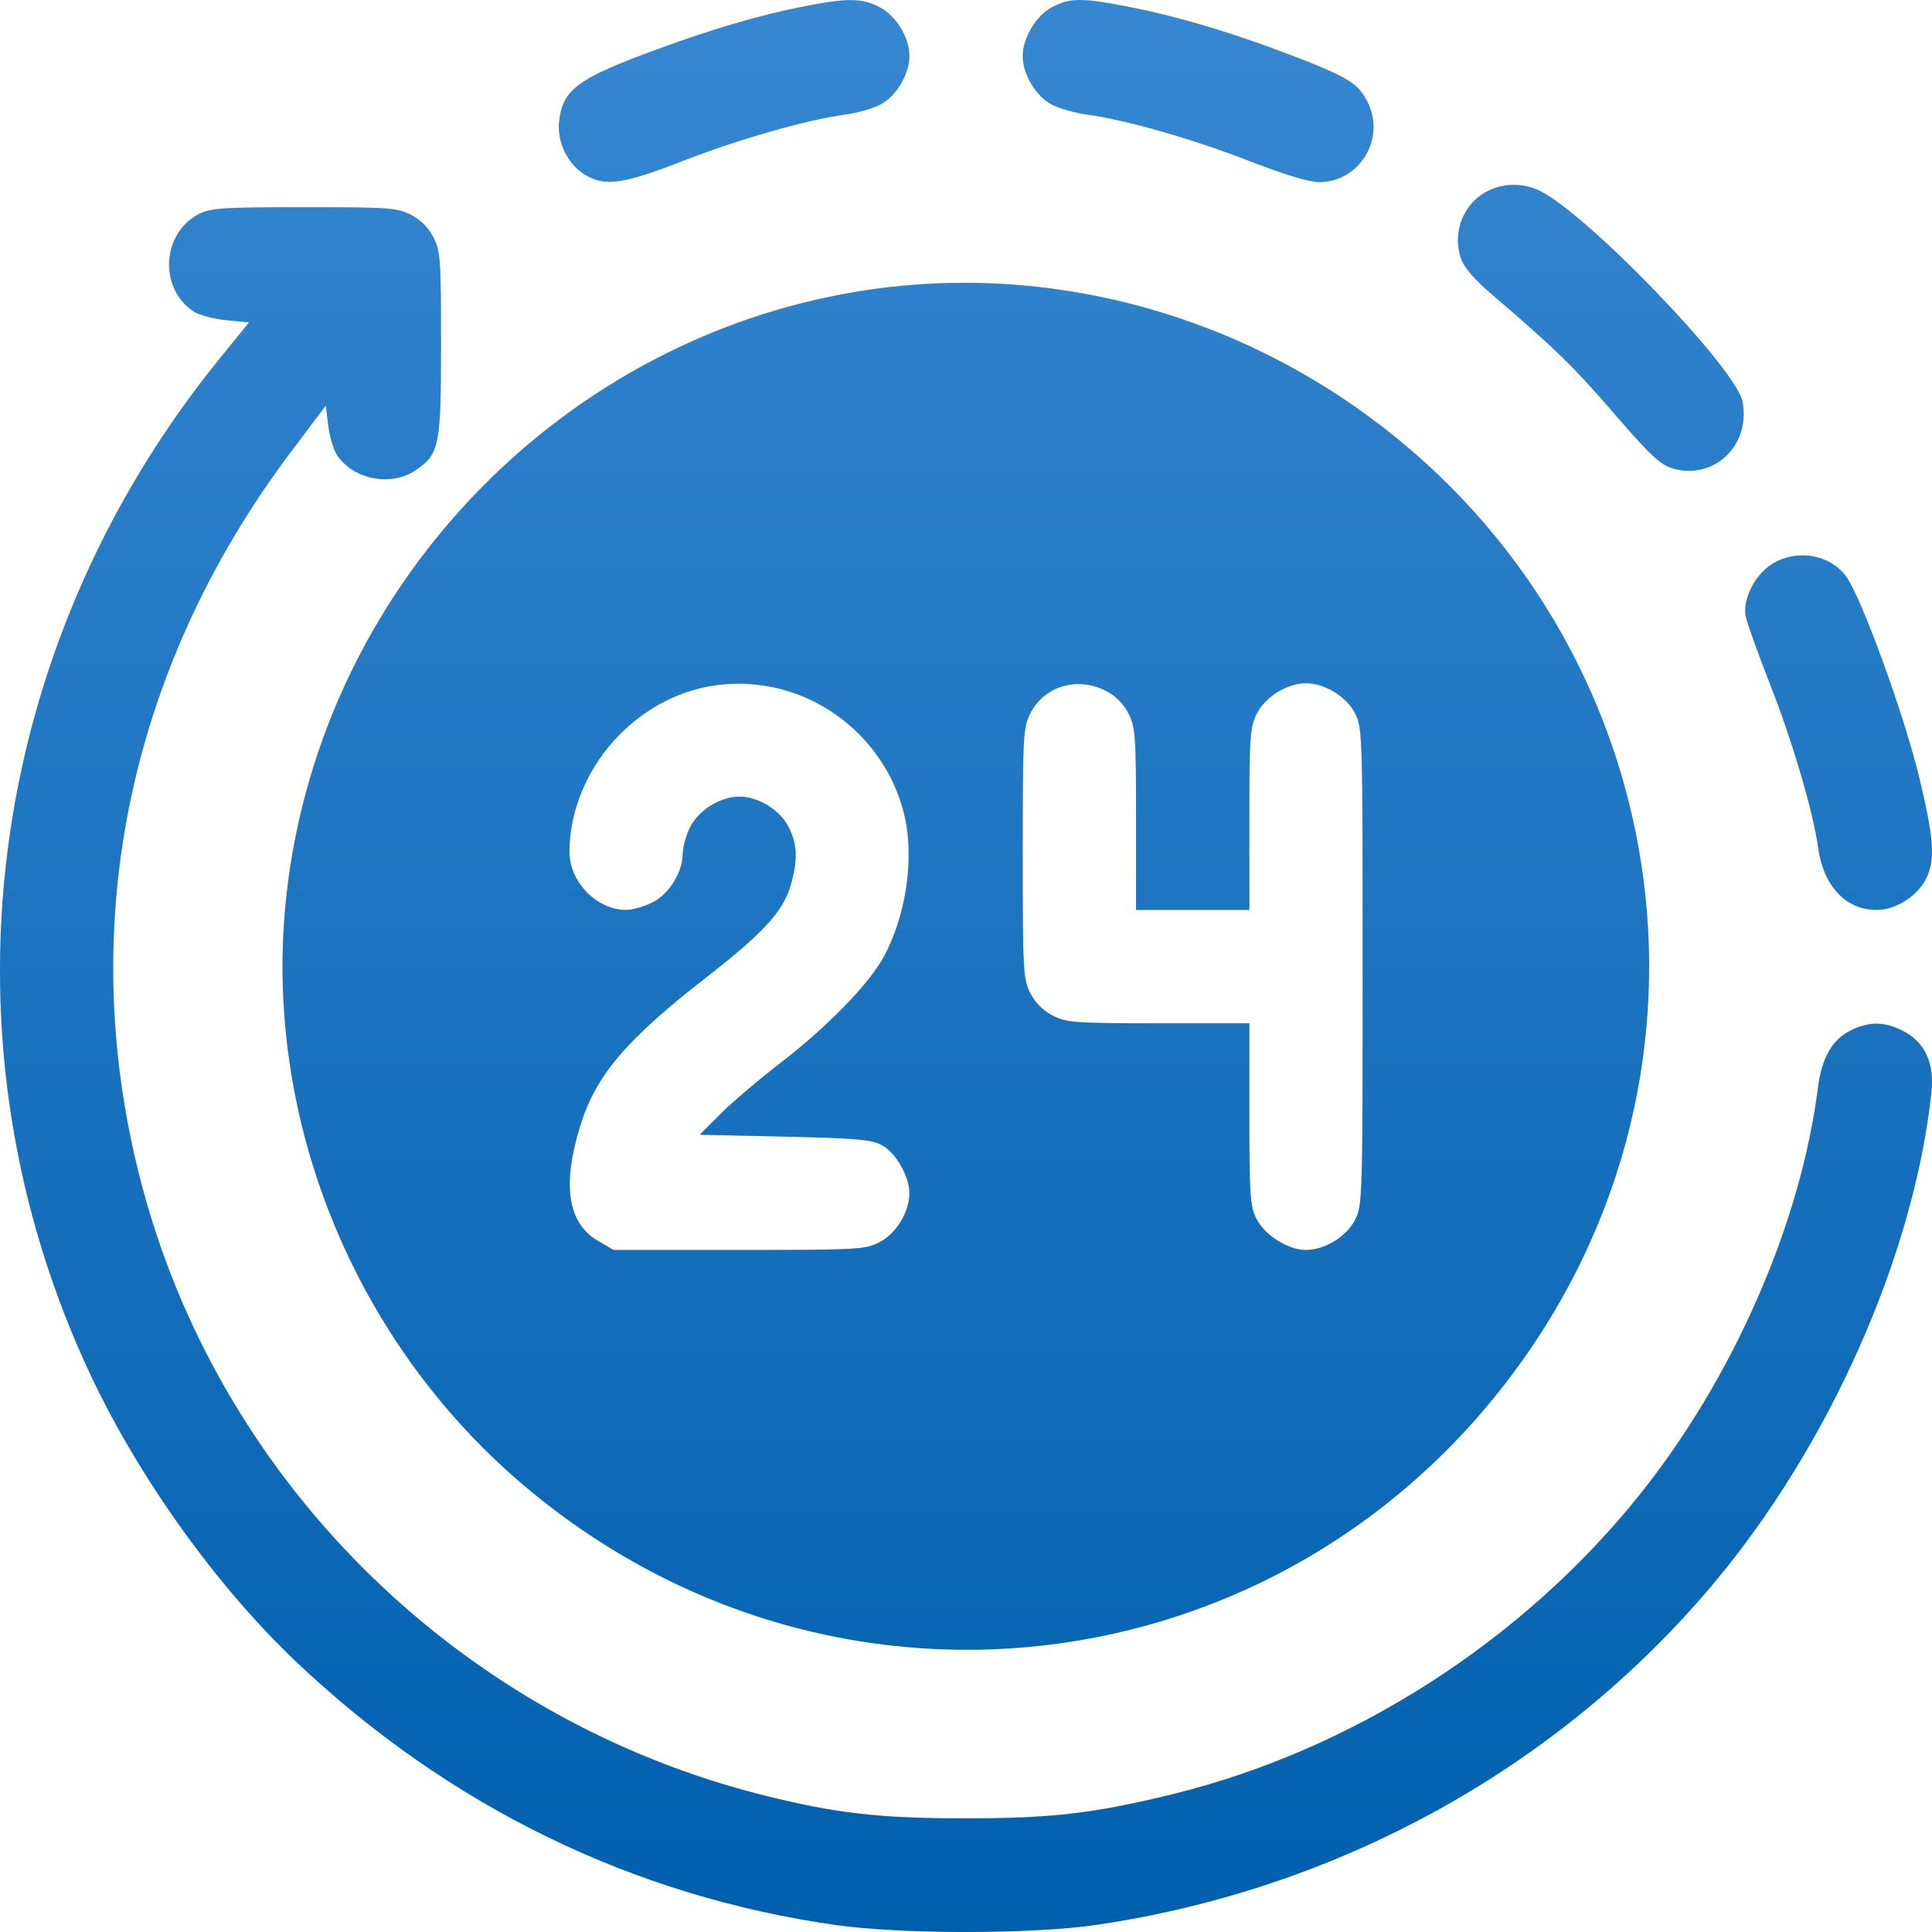
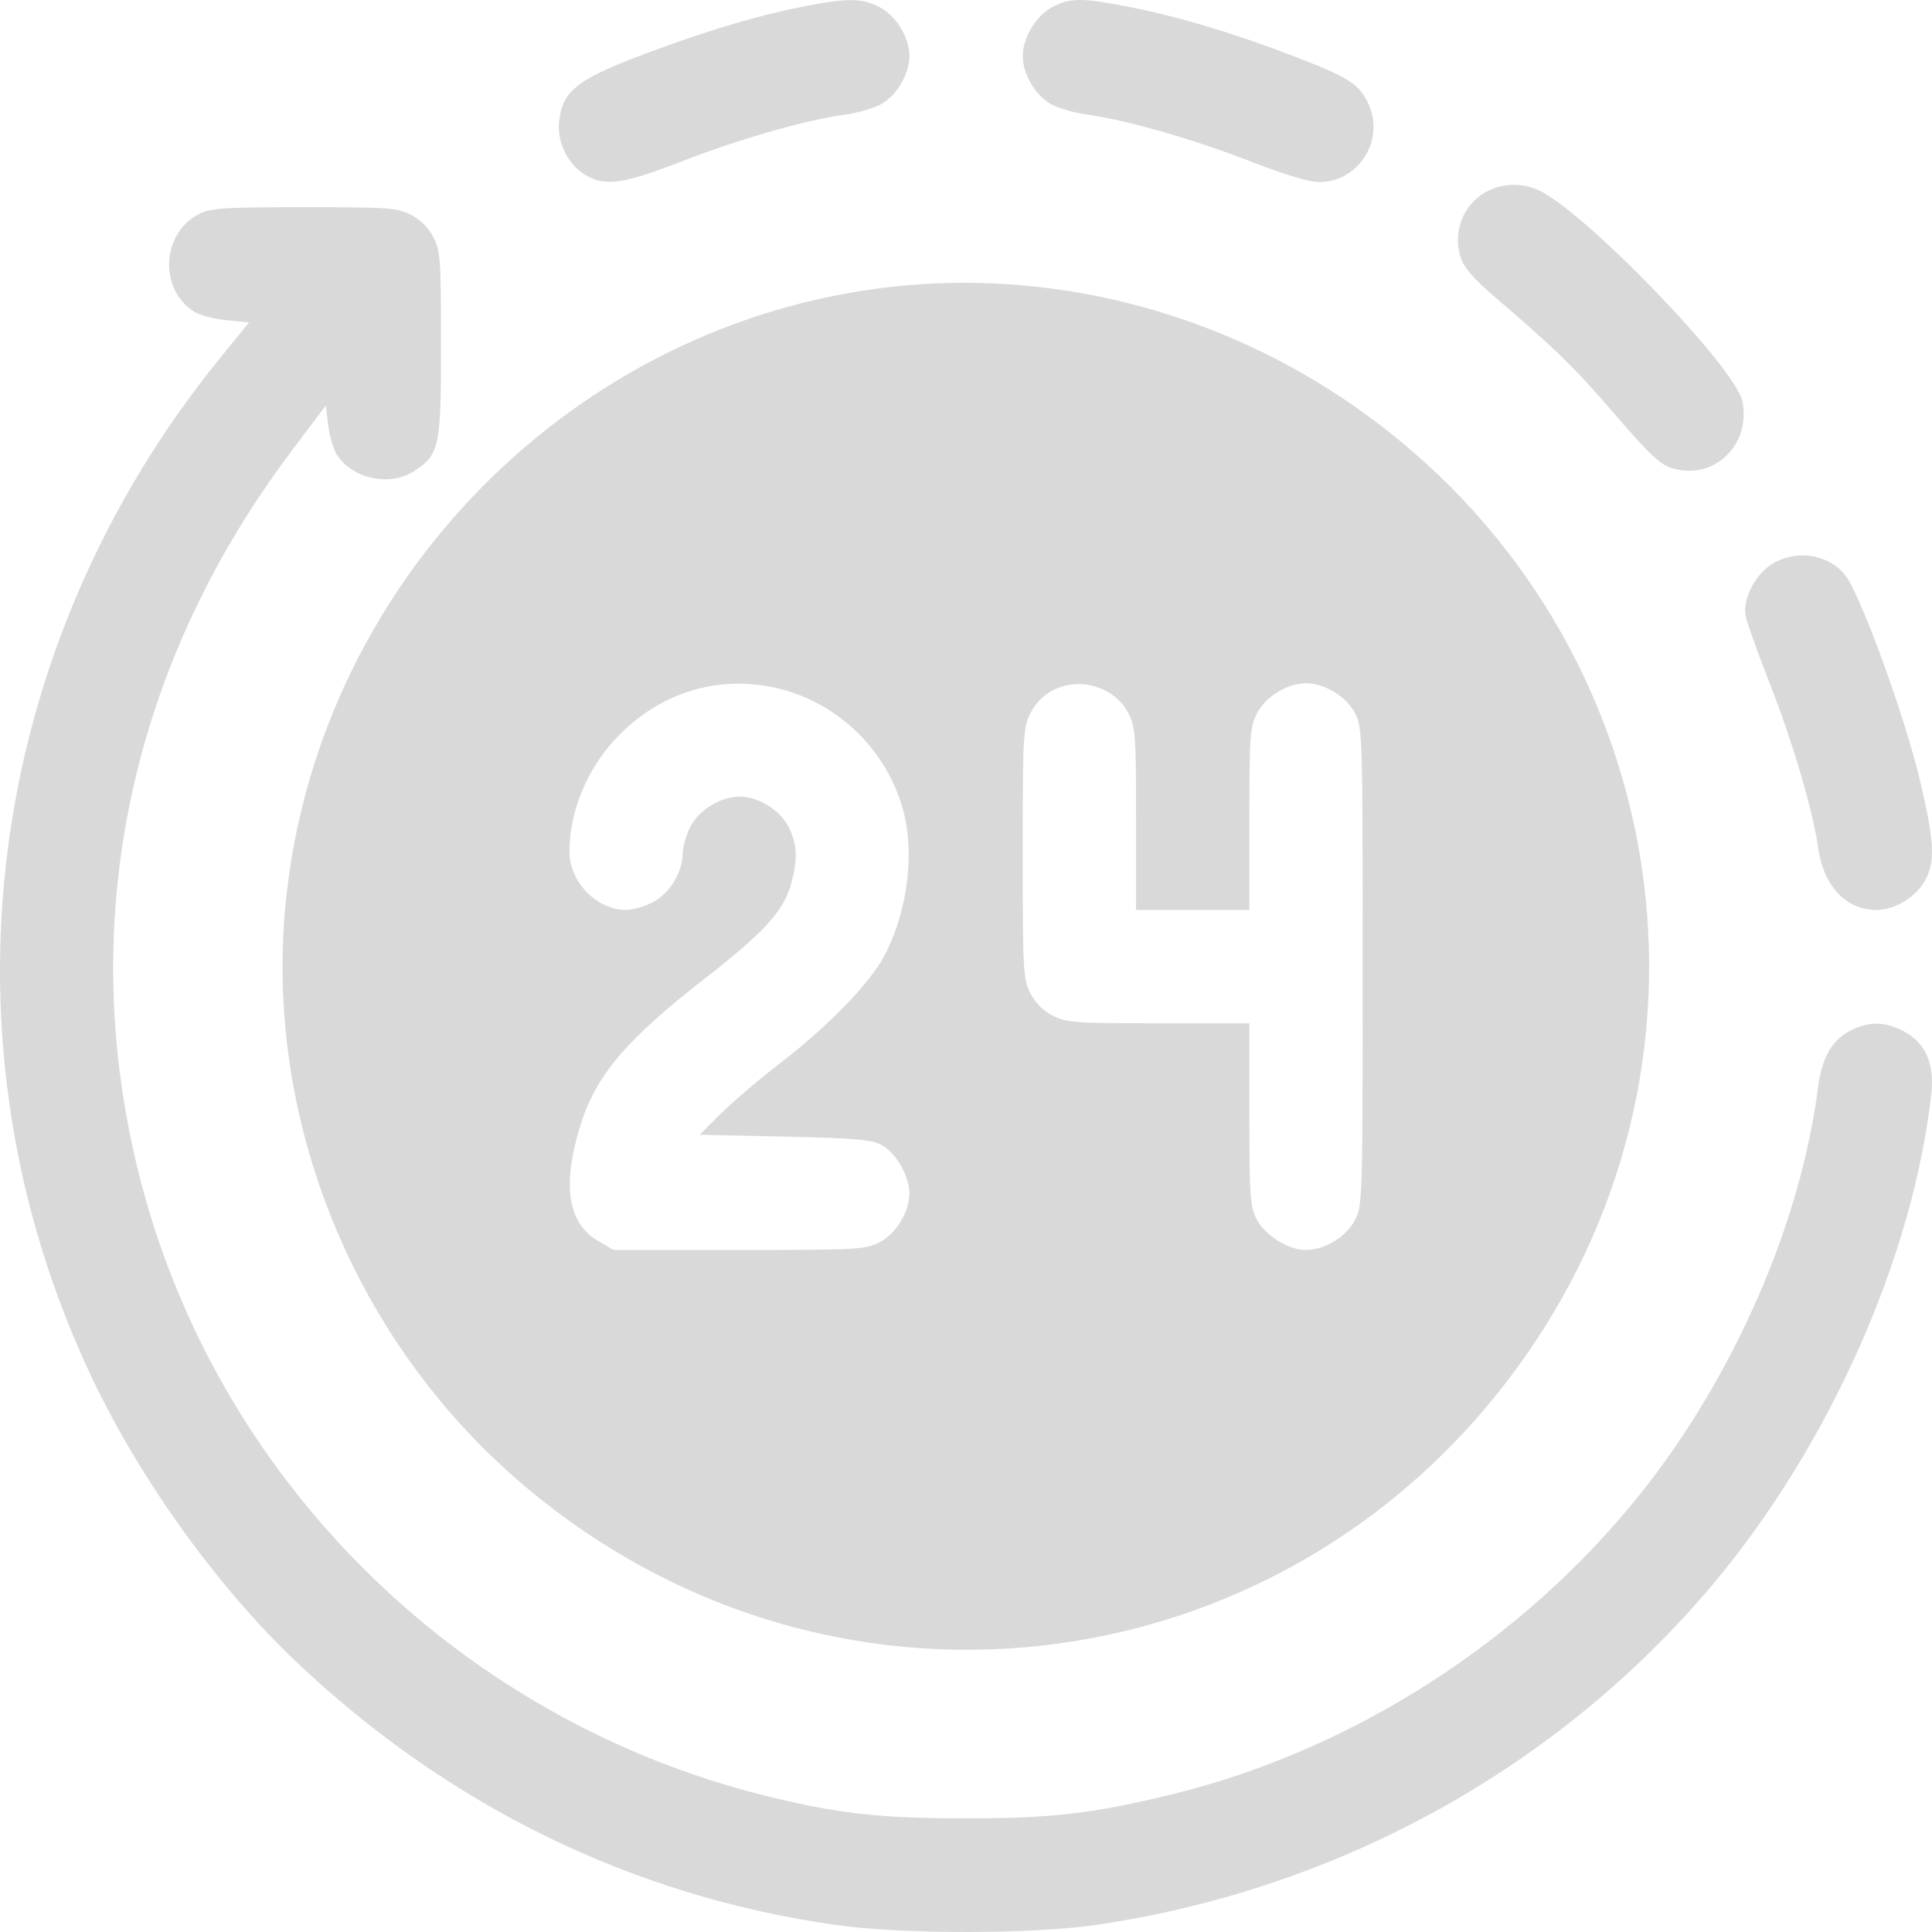
<svg xmlns="http://www.w3.org/2000/svg" width="97" height="97" viewBox="0 0 97 97" fill="none">
  <path fill-rule="evenodd" clip-rule="evenodd" d="M40.212 0.352C38.089 0.777 35.823 1.443 33.047 2.457C29.007 3.933 28.254 4.483 28.073 6.094C27.955 7.137 28.51 8.264 29.399 8.79C30.389 9.375 31.3 9.242 34.305 8.073C37.118 6.978 40.536 6.003 42.435 5.753C43.008 5.677 43.797 5.454 44.186 5.256C44.987 4.85 45.659 3.736 45.659 2.815C45.659 1.874 44.988 0.781 44.146 0.351C43.245 -0.109 42.51 -0.108 40.212 0.352ZM52.82 0.361C52.019 0.783 51.348 1.903 51.348 2.815C51.348 3.736 52.02 4.85 52.82 5.256C53.21 5.454 53.998 5.677 54.572 5.753C56.471 6.003 59.889 6.978 62.702 8.073C64.515 8.778 65.745 9.149 66.25 9.143C68.285 9.121 69.586 6.935 68.653 5.105C68.183 4.182 67.674 3.869 64.899 2.801C61.924 1.656 59.091 0.812 56.604 0.329C54.301 -0.117 53.716 -0.112 52.82 0.361ZM74.716 9.58C73.492 10.183 72.905 11.623 73.342 12.948C73.498 13.421 73.997 14.004 74.928 14.803C78.132 17.551 79.011 18.408 81.059 20.783C82.816 22.82 83.359 23.331 83.956 23.51C86.038 24.134 87.901 22.375 87.489 20.173C87.171 18.477 79.451 10.493 77.194 9.526C76.39 9.182 75.484 9.201 74.716 9.58ZM10.009 10.735C8.12 11.684 7.957 14.481 9.724 15.639C9.996 15.818 10.733 16.014 11.361 16.076L12.503 16.188L11.039 17.99C-0.859 32.634 -3.346 52.339 4.586 69.113C7.023 74.266 10.911 79.679 14.877 83.438C22.53 90.692 31.78 95.204 41.961 96.648C45.289 97.12 51.81 97.117 55.046 96.642C67.206 94.856 78.246 88.76 85.988 79.556C91.829 72.612 96.078 63.061 96.969 54.871C97.132 53.376 96.649 52.324 95.541 51.758C94.593 51.274 93.824 51.274 92.876 51.758C91.978 52.217 91.463 53.132 91.276 54.601C90.409 61.444 87.021 69.18 82.322 75.047C76.424 82.409 67.889 87.877 58.847 90.087C54.888 91.054 52.784 91.298 48.408 91.295C44.133 91.292 41.967 91.043 38.357 90.141C23.302 86.378 11.307 74.728 7.231 59.913C3.671 46.97 6.298 33.724 14.616 22.675L16.358 20.361L16.48 21.36C16.547 21.908 16.743 22.574 16.917 22.839C17.72 24.065 19.611 24.447 20.834 23.63C22.063 22.809 22.142 22.427 22.142 17.271C22.142 13.028 22.112 12.605 21.761 11.915C21.515 11.433 21.112 11.03 20.63 10.784C19.941 10.433 19.518 10.403 15.275 10.403C11.268 10.403 10.583 10.446 10.009 10.735ZM44.71 14.407C28.88 16.199 16.128 29.047 14.38 44.967C13.159 56.074 17.741 67.386 26.409 74.67C42.204 87.943 65.46 84.654 76.978 67.517C87.575 51.751 83.305 30.578 67.391 19.983C60.663 15.502 52.581 13.516 44.71 14.407ZM89.039 28.276C88.137 28.799 87.474 30.072 87.648 30.944C87.715 31.276 88.274 32.837 88.892 34.412C90.011 37.269 91.036 40.758 91.283 42.556C91.547 44.478 92.676 45.685 94.208 45.685C95.17 45.685 96.242 45.015 96.692 44.132C97.17 43.195 97.107 42.168 96.386 39.141C95.617 35.912 93.41 29.855 92.651 28.889C91.824 27.838 90.254 27.572 89.039 28.276ZM38.869 34.519C42.128 35.217 44.746 37.836 45.444 41.095C45.897 43.213 45.471 45.996 44.383 48.02C43.648 49.386 41.559 51.538 39.211 53.345C38.115 54.189 36.75 55.35 36.176 55.925L35.133 56.972L39.4 57.067C43.005 57.147 43.763 57.214 44.282 57.498C44.988 57.884 45.659 59.06 45.659 59.913C45.659 60.854 44.988 61.947 44.146 62.376C43.441 62.736 43.038 62.758 37.101 62.758H30.805L30.016 62.296C28.497 61.405 28.209 59.487 29.145 56.484C29.924 53.984 31.451 52.189 35.438 49.088C38.306 46.857 39.302 45.778 39.686 44.485C40.069 43.195 40.042 42.4 39.587 41.507C39.158 40.666 38.066 39.995 37.124 39.995C36.183 39.995 35.091 40.666 34.661 41.507C34.452 41.919 34.28 42.519 34.28 42.84C34.28 43.781 33.609 44.874 32.767 45.304C32.356 45.514 31.756 45.685 31.435 45.685C29.957 45.685 28.59 44.281 28.59 42.762C28.59 40.651 29.541 38.446 31.137 36.855C33.245 34.755 36.034 33.912 38.869 34.519ZM55.525 34.686C56.007 34.932 56.41 35.334 56.656 35.816C57.007 36.505 57.038 36.929 57.038 41.125V45.685H59.882H62.727V41.125C62.727 36.929 62.757 36.505 63.109 35.816C63.538 34.975 64.631 34.304 65.572 34.304C66.513 34.304 67.605 34.975 68.035 35.816C68.405 36.544 68.416 36.913 68.416 48.531C68.416 60.149 68.405 60.518 68.035 61.245C67.603 62.092 66.511 62.758 65.558 62.758C64.675 62.758 63.504 62.02 63.087 61.202C62.763 60.567 62.727 60.04 62.727 55.937V51.376H58.168C53.973 51.376 53.549 51.346 52.86 50.995C52.378 50.749 51.976 50.346 51.73 49.864C51.37 49.158 51.348 48.755 51.348 42.84C51.348 36.928 51.37 36.522 51.729 35.817C52.43 34.443 54.084 33.95 55.525 34.686Z" fill="#D9D9D9" />
-   <path fill-rule="evenodd" clip-rule="evenodd" d="M40.212 0.352C38.089 0.777 35.823 1.443 33.047 2.457C29.007 3.933 28.254 4.483 28.073 6.094C27.955 7.137 28.51 8.264 29.399 8.79C30.389 9.375 31.3 9.242 34.305 8.073C37.118 6.978 40.536 6.003 42.435 5.753C43.008 5.677 43.797 5.454 44.186 5.256C44.987 4.85 45.659 3.736 45.659 2.815C45.659 1.874 44.988 0.781 44.146 0.351C43.245 -0.109 42.51 -0.108 40.212 0.352ZM52.82 0.361C52.019 0.783 51.348 1.903 51.348 2.815C51.348 3.736 52.02 4.85 52.82 5.256C53.21 5.454 53.998 5.677 54.572 5.753C56.471 6.003 59.889 6.978 62.702 8.073C64.515 8.778 65.745 9.149 66.25 9.143C68.285 9.121 69.586 6.935 68.653 5.105C68.183 4.182 67.674 3.869 64.899 2.801C61.924 1.656 59.091 0.812 56.604 0.329C54.301 -0.117 53.716 -0.112 52.82 0.361ZM74.716 9.58C73.492 10.183 72.905 11.623 73.342 12.948C73.498 13.421 73.997 14.004 74.928 14.803C78.132 17.551 79.011 18.408 81.059 20.783C82.816 22.82 83.359 23.331 83.956 23.51C86.038 24.134 87.901 22.375 87.489 20.173C87.171 18.477 79.451 10.493 77.194 9.526C76.39 9.182 75.484 9.201 74.716 9.58ZM10.009 10.735C8.12 11.684 7.957 14.481 9.724 15.639C9.996 15.818 10.733 16.014 11.361 16.076L12.503 16.188L11.039 17.99C-0.859 32.634 -3.346 52.339 4.586 69.113C7.023 74.266 10.911 79.679 14.877 83.438C22.53 90.692 31.78 95.204 41.961 96.648C45.289 97.12 51.81 97.117 55.046 96.642C67.206 94.856 78.246 88.76 85.988 79.556C91.829 72.612 96.078 63.061 96.969 54.871C97.132 53.376 96.649 52.324 95.541 51.758C94.593 51.274 93.824 51.274 92.876 51.758C91.978 52.217 91.463 53.132 91.276 54.601C90.409 61.444 87.021 69.18 82.322 75.047C76.424 82.409 67.889 87.877 58.847 90.087C54.888 91.054 52.784 91.298 48.408 91.295C44.133 91.292 41.967 91.043 38.357 90.141C23.302 86.378 11.307 74.728 7.231 59.913C3.671 46.97 6.298 33.724 14.616 22.675L16.358 20.361L16.48 21.36C16.547 21.908 16.743 22.574 16.917 22.839C17.72 24.065 19.611 24.447 20.834 23.63C22.063 22.809 22.142 22.427 22.142 17.271C22.142 13.028 22.112 12.605 21.761 11.915C21.515 11.433 21.112 11.03 20.63 10.784C19.941 10.433 19.518 10.403 15.275 10.403C11.268 10.403 10.583 10.446 10.009 10.735ZM44.71 14.407C28.88 16.199 16.128 29.047 14.38 44.967C13.159 56.074 17.741 67.386 26.409 74.67C42.204 87.943 65.46 84.654 76.978 67.517C87.575 51.751 83.305 30.578 67.391 19.983C60.663 15.502 52.581 13.516 44.71 14.407ZM89.039 28.276C88.137 28.799 87.474 30.072 87.648 30.944C87.715 31.276 88.274 32.837 88.892 34.412C90.011 37.269 91.036 40.758 91.283 42.556C91.547 44.478 92.676 45.685 94.208 45.685C95.17 45.685 96.242 45.015 96.692 44.132C97.17 43.195 97.107 42.168 96.386 39.141C95.617 35.912 93.41 29.855 92.651 28.889C91.824 27.838 90.254 27.572 89.039 28.276ZM38.869 34.519C42.128 35.217 44.746 37.836 45.444 41.095C45.897 43.213 45.471 45.996 44.383 48.02C43.648 49.386 41.559 51.538 39.211 53.345C38.115 54.189 36.75 55.35 36.176 55.925L35.133 56.972L39.4 57.067C43.005 57.147 43.763 57.214 44.282 57.498C44.988 57.884 45.659 59.06 45.659 59.913C45.659 60.854 44.988 61.947 44.146 62.376C43.441 62.736 43.038 62.758 37.101 62.758H30.805L30.016 62.296C28.497 61.405 28.209 59.487 29.145 56.484C29.924 53.984 31.451 52.189 35.438 49.088C38.306 46.857 39.302 45.778 39.686 44.485C40.069 43.195 40.042 42.4 39.587 41.507C39.158 40.666 38.066 39.995 37.124 39.995C36.183 39.995 35.091 40.666 34.661 41.507C34.452 41.919 34.28 42.519 34.28 42.84C34.28 43.781 33.609 44.874 32.767 45.304C32.356 45.514 31.756 45.685 31.435 45.685C29.957 45.685 28.59 44.281 28.59 42.762C28.59 40.651 29.541 38.446 31.137 36.855C33.245 34.755 36.034 33.912 38.869 34.519ZM55.525 34.686C56.007 34.932 56.41 35.334 56.656 35.816C57.007 36.505 57.038 36.929 57.038 41.125V45.685H59.882H62.727V41.125C62.727 36.929 62.757 36.505 63.109 35.816C63.538 34.975 64.631 34.304 65.572 34.304C66.513 34.304 67.605 34.975 68.035 35.816C68.405 36.544 68.416 36.913 68.416 48.531C68.416 60.149 68.405 60.518 68.035 61.245C67.603 62.092 66.511 62.758 65.558 62.758C64.675 62.758 63.504 62.02 63.087 61.202C62.763 60.567 62.727 60.04 62.727 55.937V51.376H58.168C53.973 51.376 53.549 51.346 52.86 50.995C52.378 50.749 51.976 50.346 51.73 49.864C51.37 49.158 51.348 48.755 51.348 42.84C51.348 36.928 51.37 36.522 51.729 35.817C52.43 34.443 54.084 33.95 55.525 34.686Z" fill="url(#paint0_linear_346_7)" />
  <defs>
    <linearGradient id="paint0_linear_346_7" x1="48.5" y1="0" x2="48.5" y2="97" gradientUnits="userSpaceOnUse">
      <stop stop-color="#3687D1" />
      <stop offset="1" stop-color="#0160AE" />
    </linearGradient>
  </defs>
</svg>